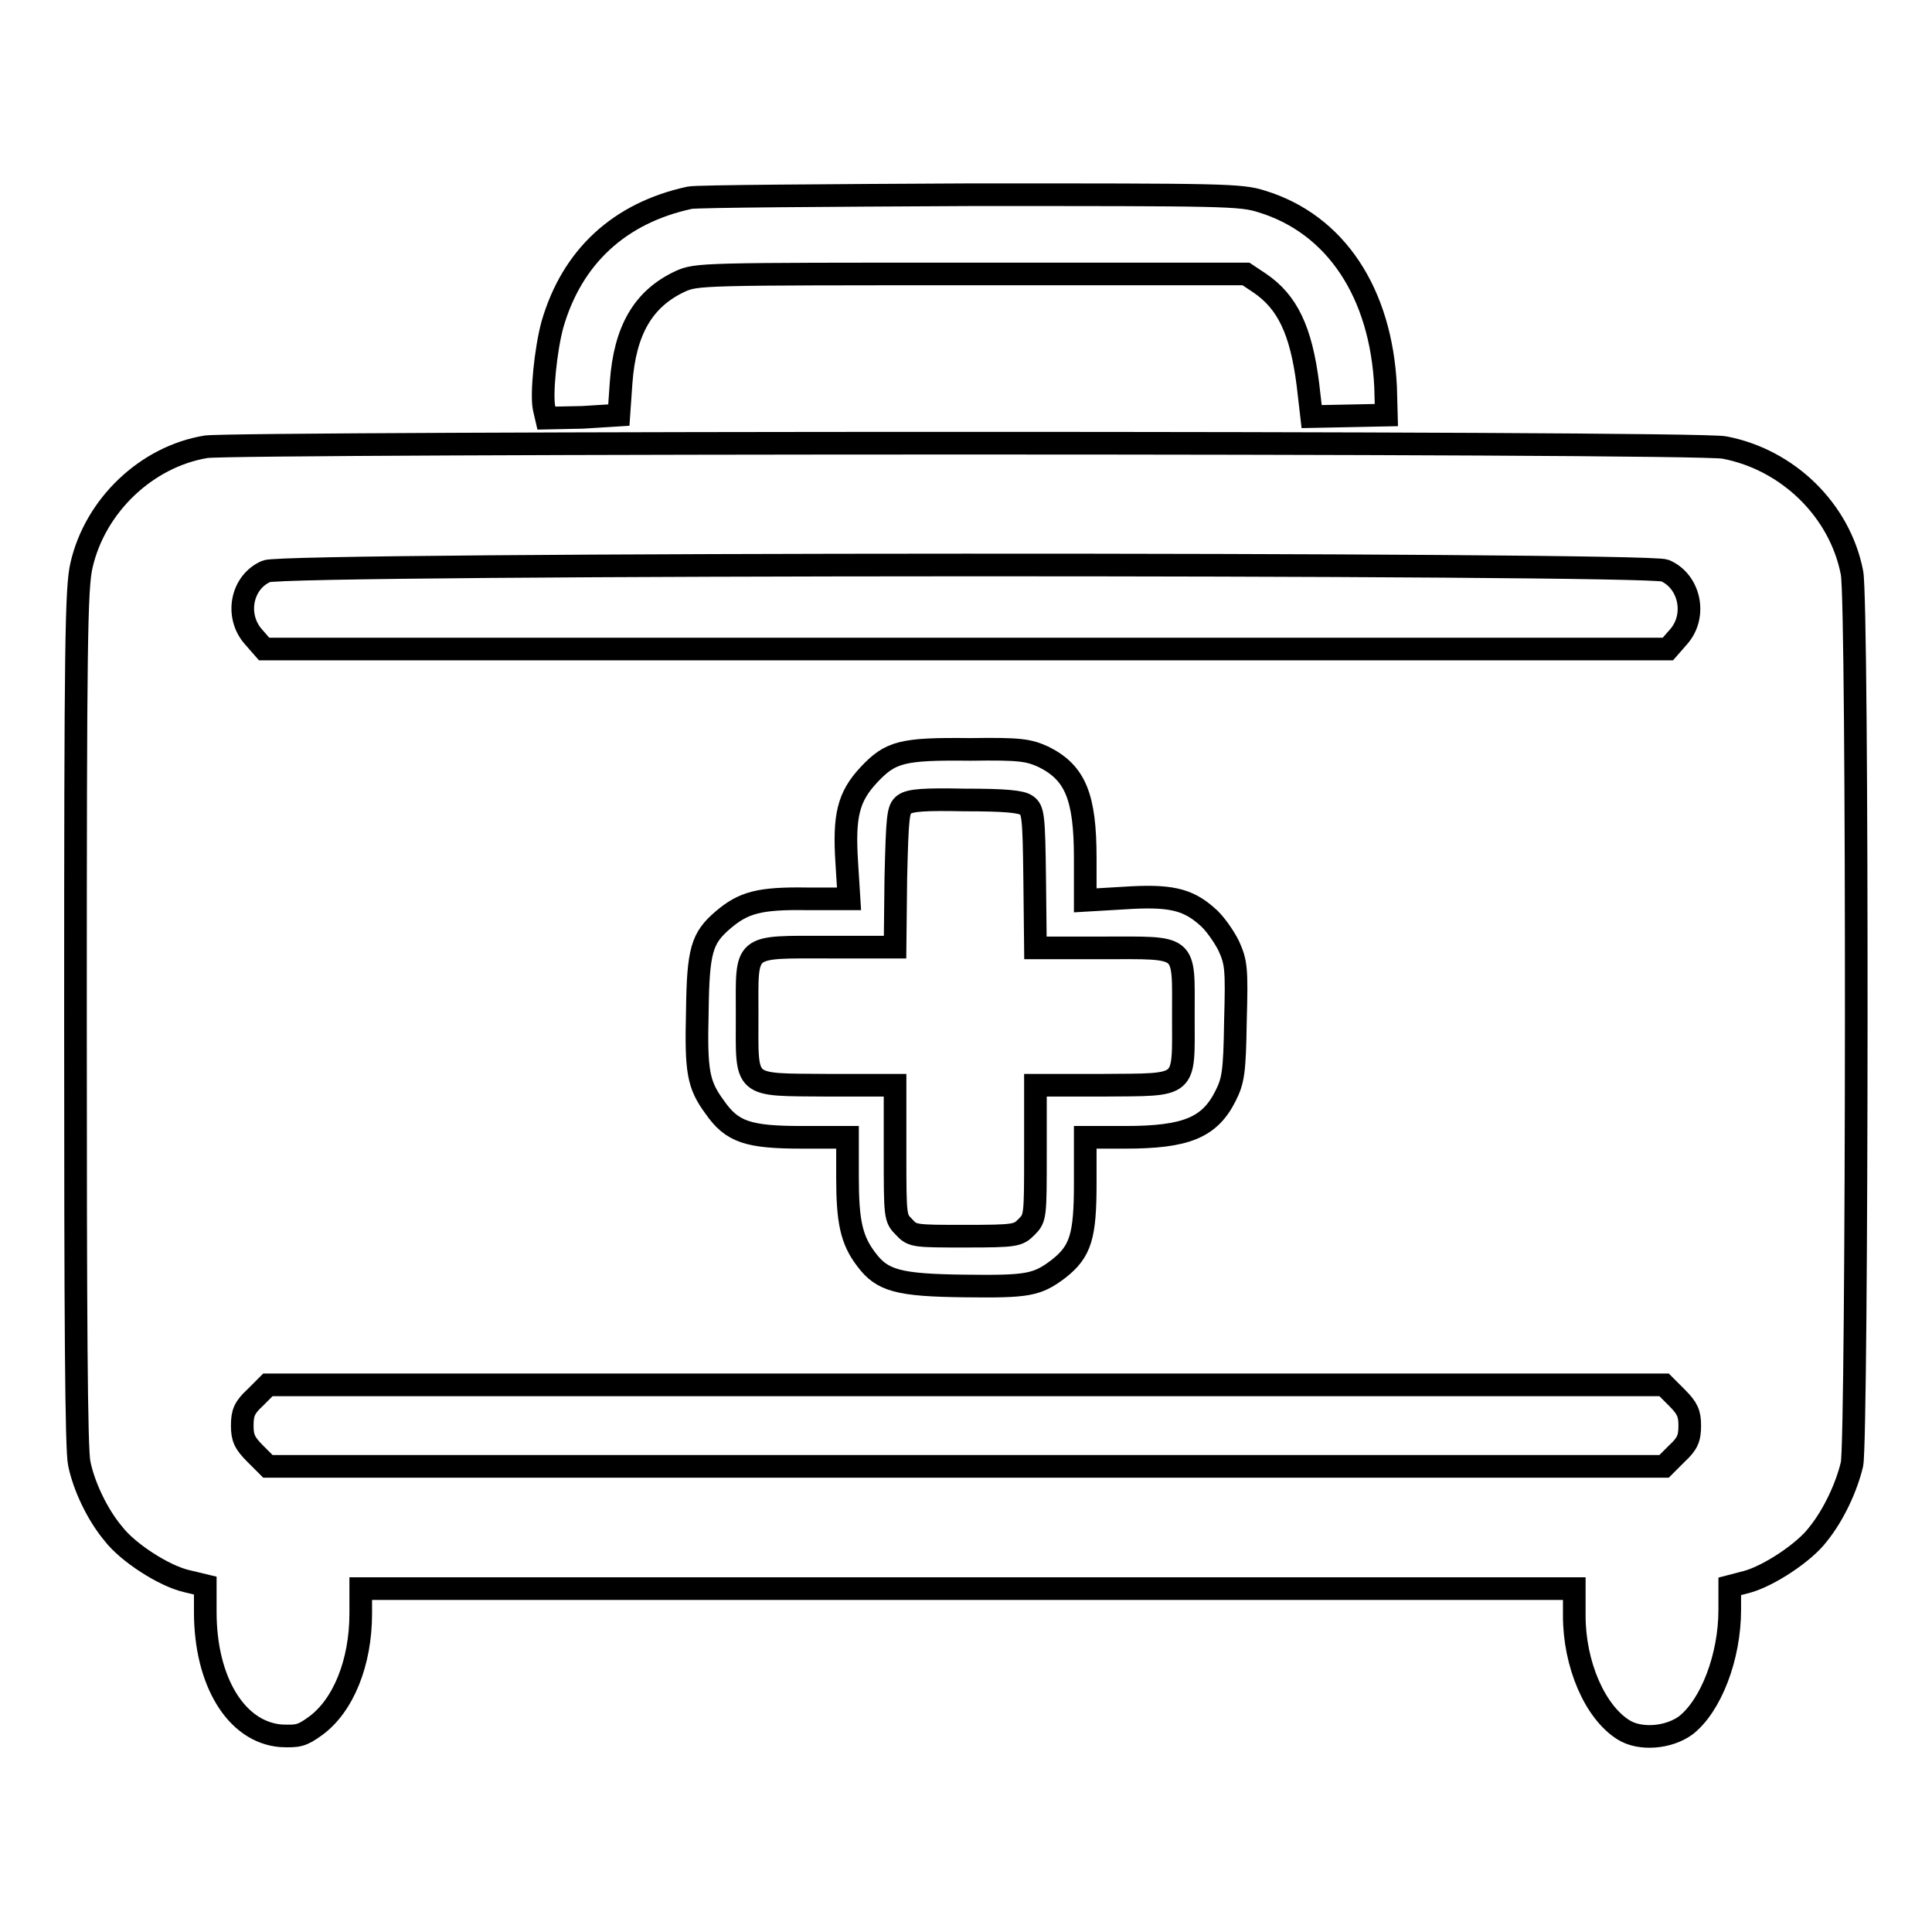
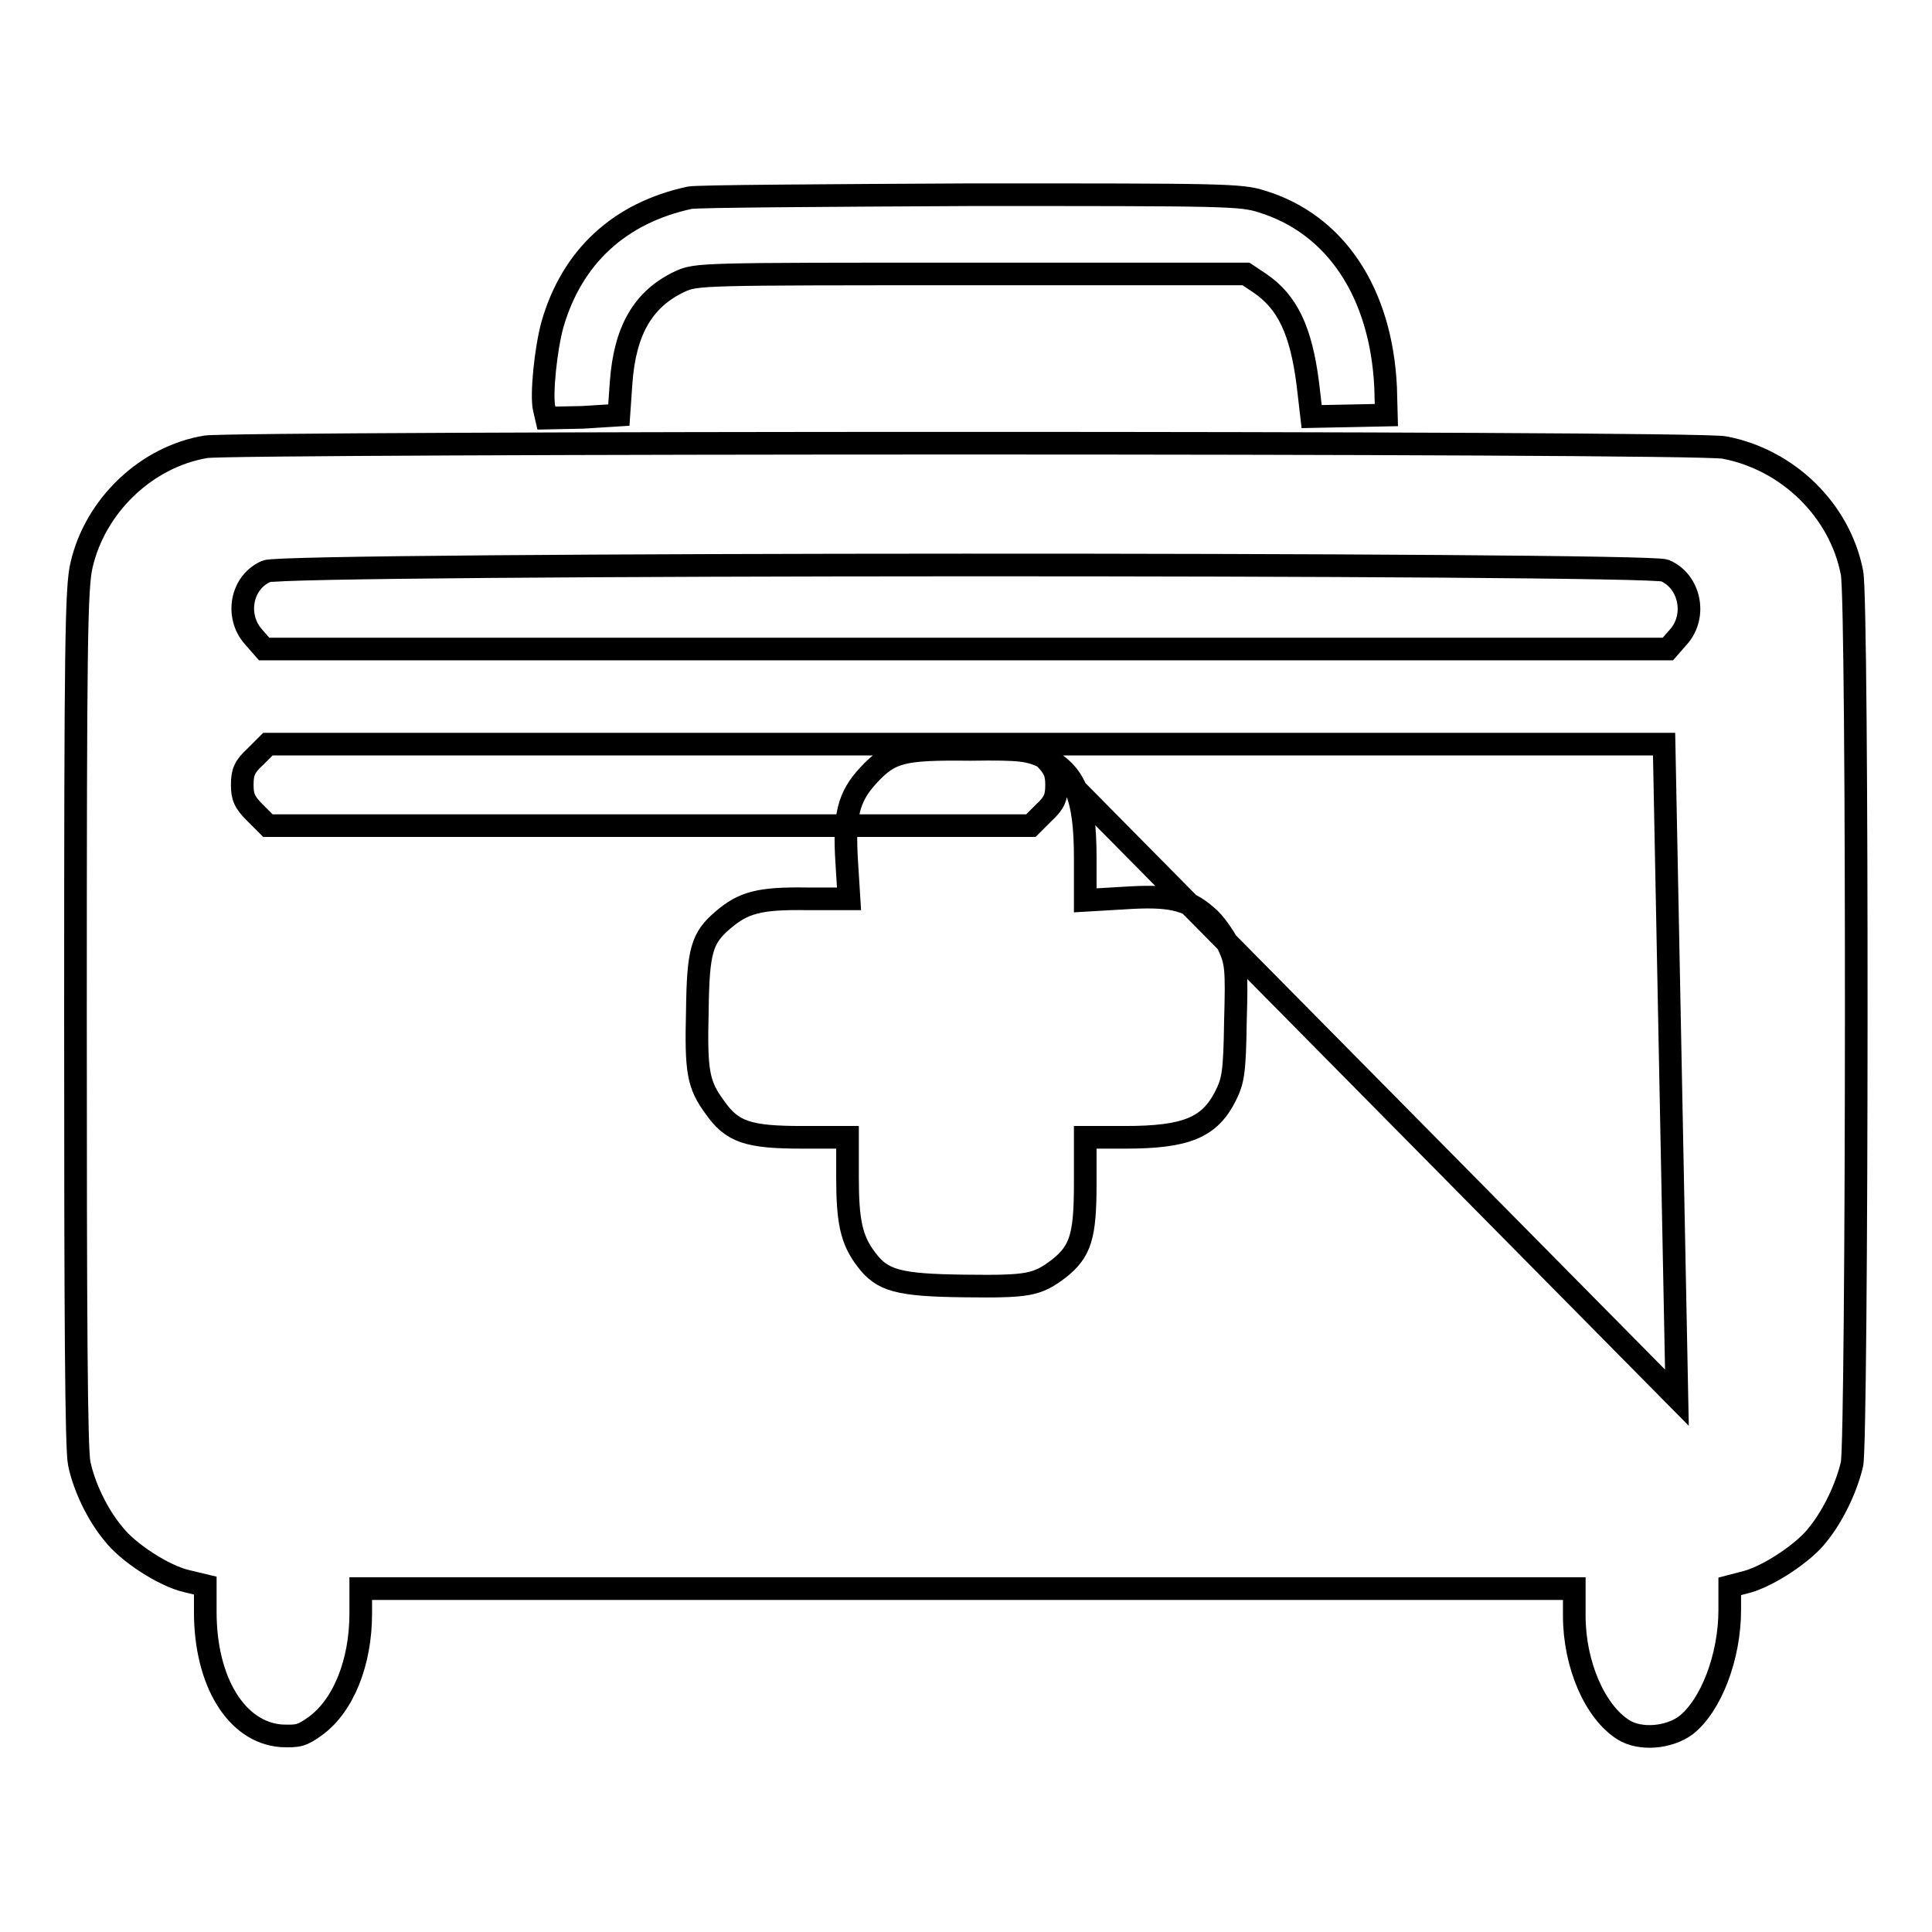
<svg xmlns="http://www.w3.org/2000/svg" version="1.1" x="0px" y="0px" viewBox="0 0 256 256" enable-background="new 0 0 256 256" xml:space="preserve">
  <g>
    <g>
      <g>
        <path stroke-width="3" fill-opacity="0" stroke="#000000" d="M91.4,26.2C82.1,28.2,75.8,34,73.2,43c-0.9,3.3-1.5,9.3-1.1,11.1l0.3,1.3l4.8-0.1L82,55l0.3-4.3c0.5-6.9,2.9-11.1,7.8-13.4c2.2-1,2.7-1,38.6-1h36.4l1.8,1.2c3.7,2.5,5.5,6.3,6.4,13.4l0.5,4.3l5-0.1l4.9-0.1l-0.1-3.7c-0.6-12.5-6.6-21.6-16.4-24.6c-2.8-0.9-5-0.9-38.4-0.9C109.3,25.9,92.4,26,91.4,26.2z" />
-         <path stroke-width="3" fill-opacity="0" stroke="#000000" d="M27.3,59.2c-7.9,1.3-14.7,7.8-16.5,15.7c-0.7,3-0.8,10.3-0.8,59.9c0,40,0.1,57.3,0.5,59.1c0.6,3,2.4,6.8,4.5,9.3c1.9,2.5,6.7,5.6,9.7,6.3l2.5,0.6v3.5c0,9.2,4.1,15.9,10,16.4c2.3,0.1,2.8,0,4.6-1.3c3.7-2.7,6-8.4,6-14.9v-3.3h80.4h80.4v3.6c0,6.4,2.7,12.7,6.5,15.1c2.2,1.4,6,1.1,8.3-0.6c3.3-2.6,5.8-9,5.8-15.3v-3.1l2.3-0.6c2.9-0.8,7.6-3.9,9.4-6.3c2.1-2.6,3.8-6.3,4.5-9.3c0.7-3.4,0.8-114.2,0-118.1c-1.6-8.3-8.5-15-16.9-16.6C224.9,58.5,31.3,58.6,27.3,59.2z M220.6,75.6c3.3,1.4,4.3,6,1.8,8.8L221,86h-93H35l-1.4-1.6c-2.5-2.8-1.6-7.3,1.7-8.7C37.6,74.6,218.1,74.6,220.6,75.6z M138.3,100.3c4.2,2.1,5.5,5.3,5.5,13.4v5.6l5.1-0.3c6-0.4,8.4,0.1,11,2.4c1,0.8,2.3,2.7,2.9,3.9c1,2.2,1.1,3,0.9,10c-0.1,6.8-0.3,7.9-1.3,9.9c-2.1,4.2-5.2,5.5-13.3,5.5h-5.3v6.1c0,7-0.6,9-3.5,11.3c-2.9,2.2-4.1,2.4-12.4,2.3c-8.9-0.1-11-0.7-13.1-3.5c-2-2.6-2.5-5.1-2.5-10.9l0-5.3h-6c-7.2,0-9.3-0.7-11.6-4c-2.2-3-2.5-4.7-2.3-12.7c0.1-8.1,0.6-9.7,3.4-12.1c2.7-2.3,4.8-2.9,11.1-2.8l5.6,0l-0.3-4.8c-0.4-6.2,0.2-8.7,2.9-11.6c2.9-3.1,4.4-3.5,13.5-3.4C135.3,99.2,136.3,99.4,138.3,100.3z M222.2,185.2c1.4,1.4,1.7,2.1,1.7,3.7c0,1.7-0.3,2.4-1.7,3.7l-1.7,1.7H128H35.5l-1.7-1.7c-1.4-1.4-1.7-2.1-1.7-3.7c0-1.7,0.3-2.4,1.7-3.7l1.7-1.7H128h92.5L222.2,185.2z" />
-         <path stroke-width="3" fill-opacity="0" stroke="#000000" d="M119.8,106.6c-0.8,0.6-0.9,1.5-1.1,9.8l-0.1,9.1h-8.8c-11.5,0-10.8-0.5-10.8,9c0,9.8-0.7,9.2,10.7,9.3l8.9,0v8.8c0,8.7,0,8.8,1.2,10c1.1,1.2,1.4,1.2,8.1,1.2c6.7,0,7-0.1,8.1-1.2c1.2-1.2,1.2-1.3,1.2-10v-8.8h8.9c11.4-0.1,10.7,0.5,10.7-9.2c0-9.6,0.7-9-10.8-9h-8.8l-0.1-9.1c-0.1-8.4-0.2-9.2-1.1-9.8c-0.7-0.5-2.8-0.7-8.2-0.7C122.6,105.9,120.6,106,119.8,106.6z" />
+         <path stroke-width="3" fill-opacity="0" stroke="#000000" d="M27.3,59.2c-7.9,1.3-14.7,7.8-16.5,15.7c-0.7,3-0.8,10.3-0.8,59.9c0,40,0.1,57.3,0.5,59.1c0.6,3,2.4,6.8,4.5,9.3c1.9,2.5,6.7,5.6,9.7,6.3l2.5,0.6v3.5c0,9.2,4.1,15.9,10,16.4c2.3,0.1,2.8,0,4.6-1.3c3.7-2.7,6-8.4,6-14.9v-3.3h80.4h80.4v3.6c0,6.4,2.7,12.7,6.5,15.1c2.2,1.4,6,1.1,8.3-0.6c3.3-2.6,5.8-9,5.8-15.3v-3.1l2.3-0.6c2.9-0.8,7.6-3.9,9.4-6.3c2.1-2.6,3.8-6.3,4.5-9.3c0.7-3.4,0.8-114.2,0-118.1c-1.6-8.3-8.5-15-16.9-16.6C224.9,58.5,31.3,58.6,27.3,59.2z M220.6,75.6c3.3,1.4,4.3,6,1.8,8.8L221,86h-93H35l-1.4-1.6c-2.5-2.8-1.6-7.3,1.7-8.7C37.6,74.6,218.1,74.6,220.6,75.6z M138.3,100.3c4.2,2.1,5.5,5.3,5.5,13.4v5.6l5.1-0.3c6-0.4,8.4,0.1,11,2.4c1,0.8,2.3,2.7,2.9,3.9c1,2.2,1.1,3,0.9,10c-0.1,6.8-0.3,7.9-1.3,9.9c-2.1,4.2-5.2,5.5-13.3,5.5h-5.3v6.1c0,7-0.6,9-3.5,11.3c-2.9,2.2-4.1,2.4-12.4,2.3c-8.9-0.1-11-0.7-13.1-3.5c-2-2.6-2.5-5.1-2.5-10.9l0-5.3h-6c-7.2,0-9.3-0.7-11.6-4c-2.2-3-2.5-4.7-2.3-12.7c0.1-8.1,0.6-9.7,3.4-12.1c2.7-2.3,4.8-2.9,11.1-2.8l5.6,0l-0.3-4.8c-0.4-6.2,0.2-8.7,2.9-11.6c2.9-3.1,4.4-3.5,13.5-3.4C135.3,99.2,136.3,99.4,138.3,100.3z c1.4,1.4,1.7,2.1,1.7,3.7c0,1.7-0.3,2.4-1.7,3.7l-1.7,1.7H128H35.5l-1.7-1.7c-1.4-1.4-1.7-2.1-1.7-3.7c0-1.7,0.3-2.4,1.7-3.7l1.7-1.7H128h92.5L222.2,185.2z" />
      </g>
    </g>
  </g>
</svg>